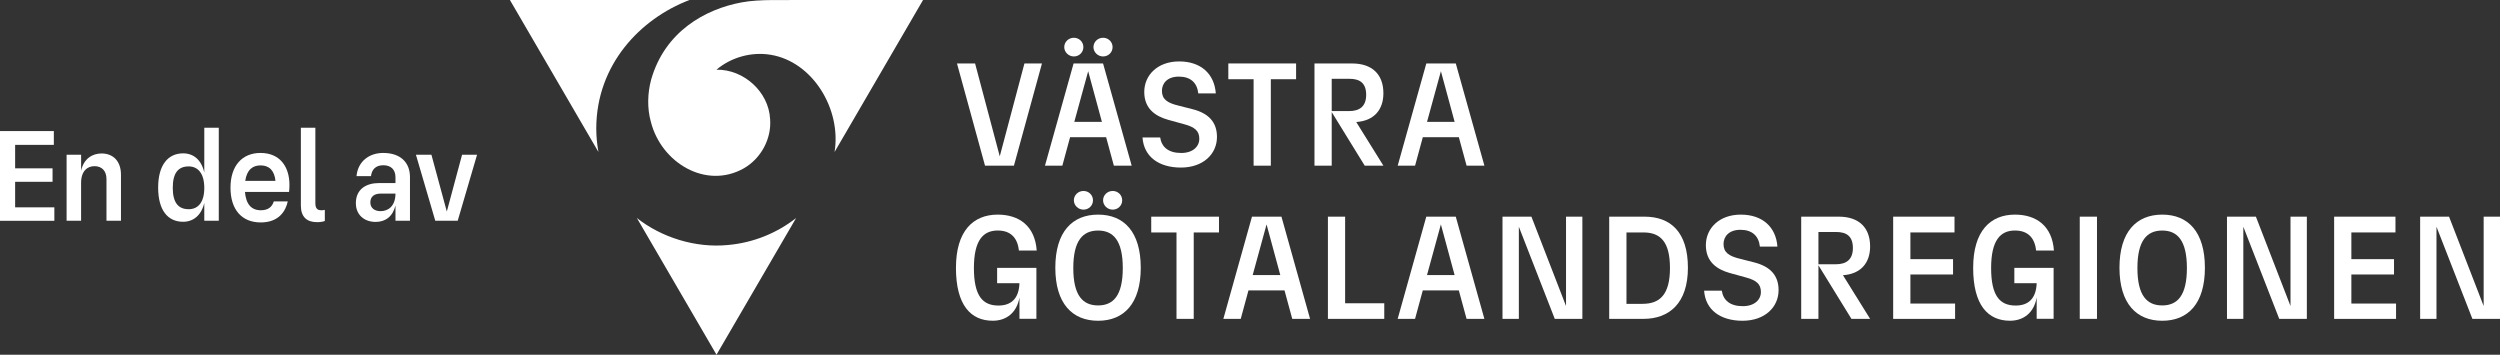
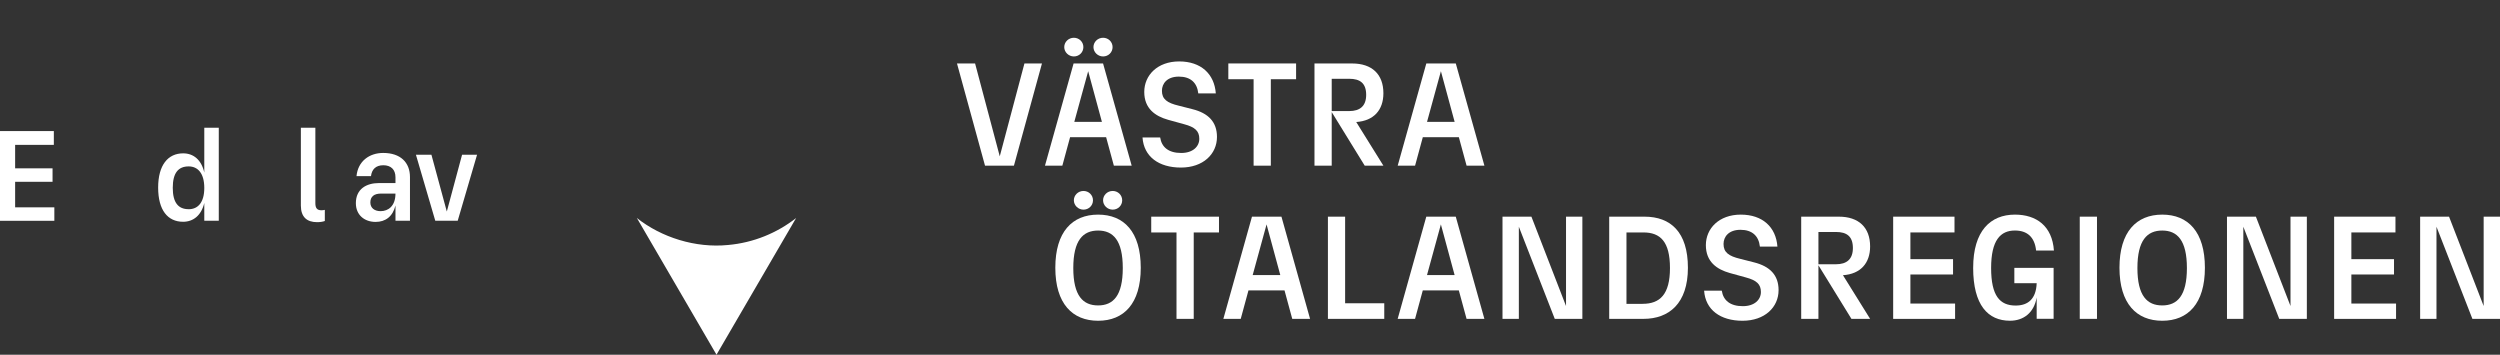
<svg xmlns="http://www.w3.org/2000/svg" id="Artwork" version="1.1" viewBox="0 0 1014.24 143.91">
  <rect x="0" y="0" width="1014.24" height="143.91" fill="#333333" stroke="none" />
  <defs>
    <style>
      .cls-1 {
        fill: #fff;
        stroke-width: 0px;
      }
    </style>
  </defs>
  <g>
    <path class="cls-1" d="M0,53.16h21.84v5.62H6.14v9.52h15.18v5.46H6.14v10.35h15.91v5.46H0v-36.4h0Z" />
-     <path class="cls-1" d="M27.03,62.78h5.88v6.5c1.04-4.94,4.63-7.02,8.27-7.02,4.84,0,7.9,3.22,7.9,8.63v18.67h-5.88v-16.9c0-3.33-1.87-5.25-4.89-5.25-2.86,0-5.41,1.98-5.41,6.76v15.39h-5.88v-26.78h.01Z" />
    <path class="cls-1" d="M64.16,76.09c0-9.15,4-13.88,10.14-13.88,4.21,0,7.44,2.65,8.58,7.8v-18.2h5.88v37.75h-5.88v-7.23c-1.2,5.1-4.52,7.64-8.58,7.64-6.24,0-10.14-4.68-10.14-13.88ZM76.54,84.88c3.69,0,6.34-2.65,6.34-8.63s-2.65-8.74-6.34-8.74c-4.21,0-6.45,2.65-6.45,8.68s2.24,8.68,6.45,8.68h0Z" />
-     <path class="cls-1" d="M93.51,76.14c0-8.89,4.73-14.09,12.17-14.09,7.96,0,11.75,5.67,11.75,12.95,0,1.04-.05,1.98-.16,2.86h-17.89c.42,4.99,2.6,7.44,6.45,7.44,3.07,0,4.58-1.46,5.25-3.59h5.67c-.88,4.06-3.74,8.53-10.97,8.53-7.64,0-12.27-5.15-12.27-14.09h0ZM111.76,73.39c-.42-4.16-2.5-6.29-6.03-6.29-3.22,0-5.56,1.72-6.24,6.29,0,0,12.27,0,12.27,0Z" />
    <path class="cls-1" d="M122.06,83.37v-31.56h5.88v30.63c0,2.13.83,2.86,2.44,2.86.47,0,.94-.05,1.4-.16v4.52c-.88.31-1.92.47-3.12.47-4.16,0-6.6-2.08-6.6-6.76Z" />
    <path class="cls-1" d="M144.37,82.43c0-5.82,4.37-8.16,9.31-8.16h6.76v-2.34c0-3.17-1.87-4.89-4.94-4.89s-4.68,1.72-4.99,4.42h-5.88c.57-6.08,5.25-9.41,10.82-9.41,7.02,0,10.87,3.85,10.87,9.78v17.73h-5.88v-6.19c-1.09,4.47-4.06,6.66-8.06,6.66-4.47,0-8.01-2.76-8.01-7.59h0ZM154.46,85.66c2.96,0,5.98-1.98,5.98-7.12h-5.93c-2.7,0-4.26,1.2-4.26,3.59,0,2.24,1.66,3.54,4.21,3.54h0Z" />
    <path class="cls-1" d="M168.74,62.78h6.29l6.24,23.04,6.19-23.04h6.08l-7.85,26.78h-9.1l-7.85-26.78h0Z" />
  </g>
  <g>
    <g>
-       <path class="cls-1" d="M387.83,108.63c0-14.93,6.99-21.56,16.94-21.56,8.71,0,15.11,4.62,15.82,14.57h-7.23c-.59-5.57-3.73-8.12-8.59-8.12-5.86,0-9.66,3.91-9.66,15.22s3.55,15.22,9.95,15.22c5.09,0,8.29-2.73,8.53-9.06h-9.06v-6.22h15.93v20.67h-6.87v-8.65c-1.12,6.28-5.39,9.42-10.84,9.42-8.89,0-14.93-6.28-14.93-21.5h0Z" />
      <path class="cls-1" d="M428.14,108.63c0-14.57,6.87-21.56,17.36-21.56s17.3,6.99,17.3,21.56-6.87,21.5-17.3,21.5-17.36-6.93-17.36-21.5ZM445.5,123.91c6.1,0,10.01-3.91,10.01-15.16s-3.91-15.22-10.01-15.22-10.07,3.91-10.07,15.22,3.97,15.16,10.07,15.16ZM439.57,77.47c2.13,0,3.85,1.66,3.85,3.79s-1.72,3.79-3.85,3.79-3.91-1.72-3.91-3.79,1.72-3.79,3.91-3.79ZM451.42,77.47c2.13,0,3.85,1.66,3.85,3.79s-1.72,3.79-3.85,3.79-3.91-1.72-3.91-3.79,1.72-3.79,3.91-3.79Z" />
      <path class="cls-1" d="M477.3,94.3h-10.25v-6.4h27.49v6.4h-10.25v35.07h-6.99s0-35.07,0-35.07Z" />
      <path class="cls-1" d="M521.13,117.81h-14.63l-3.14,11.55h-7.05l11.61-41.46h11.96l11.61,41.46h-7.23l-3.14-11.55h.01ZM519.41,111.59l-5.57-20.55-5.63,20.55h11.2Z" />
      <path class="cls-1" d="M538.72,87.9h6.99v35.13h15.88v6.34h-22.86v-41.46h-.01Z" />
      <path class="cls-1" d="M591.85,117.81h-14.63l-3.14,11.55h-7.05l11.61-41.46h11.96l11.61,41.46h-7.23l-3.14-11.55h.01ZM590.13,111.59l-5.57-20.55-5.63,20.55h11.2Z" />
      <path class="cls-1" d="M616.19,91.98v37.38h-6.63v-41.46h11.73l14.04,36.25v-36.25h6.63v41.46h-11.2l-14.57-37.38h0Z" />
      <path class="cls-1" d="M652.86,87.9h14.33c10.54,0,17.59,6.22,17.59,20.73s-7.7,20.73-18.01,20.73h-13.92v-41.46h0ZM666.42,123.26c6.99,0,11.08-3.79,11.08-14.51s-3.91-14.45-10.78-14.45h-6.87v28.97h6.58-.01Z" />
      <path class="cls-1" d="M691.35,117.93h7.17c.59,3.91,3.38,6.28,8.53,6.28,4.74,0,7.34-2.61,7.34-5.75s-1.72-4.74-6.16-5.92l-6.46-1.78c-5.27-1.48-9.71-4.56-9.71-11.31s5.33-12.38,14.16-12.38,14.28,5.03,14.87,12.97h-7.11c-.47-4.32-3.14-6.81-7.88-6.81s-6.87,2.78-6.87,5.75c0,3.38,2.07,4.92,6.81,6.04l5.57,1.42c6.4,1.6,9.95,5.15,9.95,11.25,0,6.99-5.63,12.44-14.63,12.44s-15.04-4.44-15.58-12.2Z" />
      <path class="cls-1" d="M730.74,87.9h15.28c8.06,0,12.68,4.38,12.68,12.08,0,6.81-3.91,11.2-11.02,11.67l11.02,17.71h-7.58l-13.39-21.74v21.74h-6.99v-41.46ZM744.84,107.21c4.38,0,6.87-2.07,6.87-6.58,0-4.74-2.49-6.52-6.87-6.52h-7.11v13.09h7.11Z" />
      <path class="cls-1" d="M768.05,87.9h24.88v6.4h-17.89v10.84h17.3v6.22h-17.3v11.79h18.13v6.22h-25.12v-41.46h0Z" />
      <path class="cls-1" d="M800.51,108.63c0-14.93,6.99-21.56,16.94-21.56,8.71,0,15.11,4.62,15.82,14.57h-7.23c-.59-5.57-3.73-8.12-8.59-8.12-5.86,0-9.66,3.91-9.66,15.22s3.55,15.22,9.95,15.22c5.09,0,8.29-2.73,8.53-9.06h-9.06v-6.22h15.93v20.67h-6.87v-8.65c-1.12,6.28-5.39,9.42-10.84,9.42-8.89,0-14.93-6.28-14.93-21.5h0Z" />
      <path class="cls-1" d="M843.75,87.9h6.99v41.46h-6.99v-41.46Z" />
      <path class="cls-1" d="M859.86,108.63c0-14.57,6.87-21.56,17.36-21.56s17.3,6.99,17.3,21.56-6.87,21.5-17.3,21.5-17.36-6.93-17.36-21.5ZM877.21,123.91c6.1,0,10.01-3.91,10.01-15.16s-3.91-15.22-10.01-15.22-10.07,3.91-10.07,15.22,3.97,15.16,10.07,15.16Z" />
      <path class="cls-1" d="M910.11,91.98v37.38h-6.63v-41.46h11.73l14.04,36.25v-36.25h6.63v41.46h-11.2l-14.57-37.38h0Z" />
      <path class="cls-1" d="M946.95,87.9h24.88v6.4h-17.89v10.84h17.3v6.22h-17.3v11.79h18.13v6.22h-25.12v-41.46h0Z" />
      <path class="cls-1" d="M988.47,91.98v37.38h-6.63v-41.46h11.73l14.04,36.25v-36.25h6.63v41.46h-11.2l-14.57-37.38h0Z" />
    </g>
    <g>
      <path class="cls-1" d="M388.24,25.75h7.35l10.01,37.67,10.01-37.67h7.11l-11.37,41.46h-11.73l-11.37-41.46h-.01Z" />
      <path class="cls-1" d="M448.76,55.66h-14.63l-3.14,11.55h-7.05l11.61-41.46h11.96l11.61,41.46h-7.23l-3.14-11.55h.01ZM435.67,15.32c2.13,0,3.85,1.66,3.85,3.79s-1.72,3.79-3.85,3.79-3.91-1.72-3.91-3.79,1.72-3.79,3.91-3.79ZM447.04,49.44l-5.57-20.55-5.63,20.55h11.2ZM447.52,15.32c2.13,0,3.85,1.66,3.85,3.79s-1.72,3.79-3.85,3.79-3.91-1.72-3.91-3.79,1.72-3.79,3.91-3.79Z" />
      <path class="cls-1" d="M463.51,55.78h7.17c.59,3.91,3.38,6.28,8.53,6.28,4.74,0,7.34-2.61,7.34-5.75s-1.72-4.74-6.16-5.92l-6.46-1.78c-5.27-1.48-9.71-4.56-9.71-11.31s5.33-12.38,14.16-12.38,14.28,5.04,14.87,12.97h-7.11c-.47-4.32-3.14-6.81-7.88-6.81s-6.87,2.78-6.87,5.75c0,3.38,2.07,4.92,6.81,6.04l5.57,1.42c6.4,1.6,9.95,5.15,9.95,11.25,0,6.99-5.63,12.44-14.63,12.44s-15.04-4.44-15.58-12.2h0Z" />
      <path class="cls-1" d="M508.58,32.14h-10.25v-6.4h27.49v6.4h-10.25v35.07h-6.99v-35.07h0Z" />
      <path class="cls-1" d="M533.28,25.75h15.28c8.06,0,12.68,4.38,12.68,12.08,0,6.81-3.91,11.2-11.02,11.67l11.02,17.71h-7.58l-13.39-21.74v21.74h-6.99V25.75ZM547.38,45.06c4.38,0,6.87-2.07,6.87-6.58,0-4.74-2.49-6.52-6.87-6.52h-7.11v13.09h7.11Z" />
      <path class="cls-1" d="M591.86,55.66h-14.63l-3.14,11.55h-7.05l11.61-41.46h11.96l11.61,41.46h-7.23l-3.14-11.55h.01ZM590.14,49.44l-5.57-20.55-5.63,20.55h11.2Z" />
    </g>
    <g>
      <path id="Bana_3" data-name="Bana 3" class="cls-1" d="M295.37,99.39c-13.2,1.32-27.03-3.07-36.99-10.94l32.3,55.45c5.26-9.03,27.51-47.23,32.3-55.45-7.74,6.07-17.27,10.02-27.6,10.94h0Z" />
-       <path id="Bana_2" data-name="Bana 2" class="cls-1" d="M374.48,0h-49.27c-7.17.14-17.04-.4-24.23.95-14.96,2.75-31.27,11.88-36.82,31.38-1.46,5.46-1.66,11.63-.09,17.14,4.18,16.5,22.28,27.51,37.68,18.83,6.95-3.98,11.32-11.97,10.68-19.98-.55-11.09-10.72-20.24-21.76-20.04,5.93-5.05,14.2-7.32,21.89-6.07h0c17.2,2.77,28.84,22.12,26.02,39.45L374.48,0Z" />
-       <path id="Bana_1" data-name="Bana 1" class="cls-1" d="M279.72,0h-72.85l35.91,61.66c-.56-3.12-.88-6.34-.88-9.62C241.98,26.35,259.61,7.66,279.72,0Z" />
    </g>
  </g>
</svg>